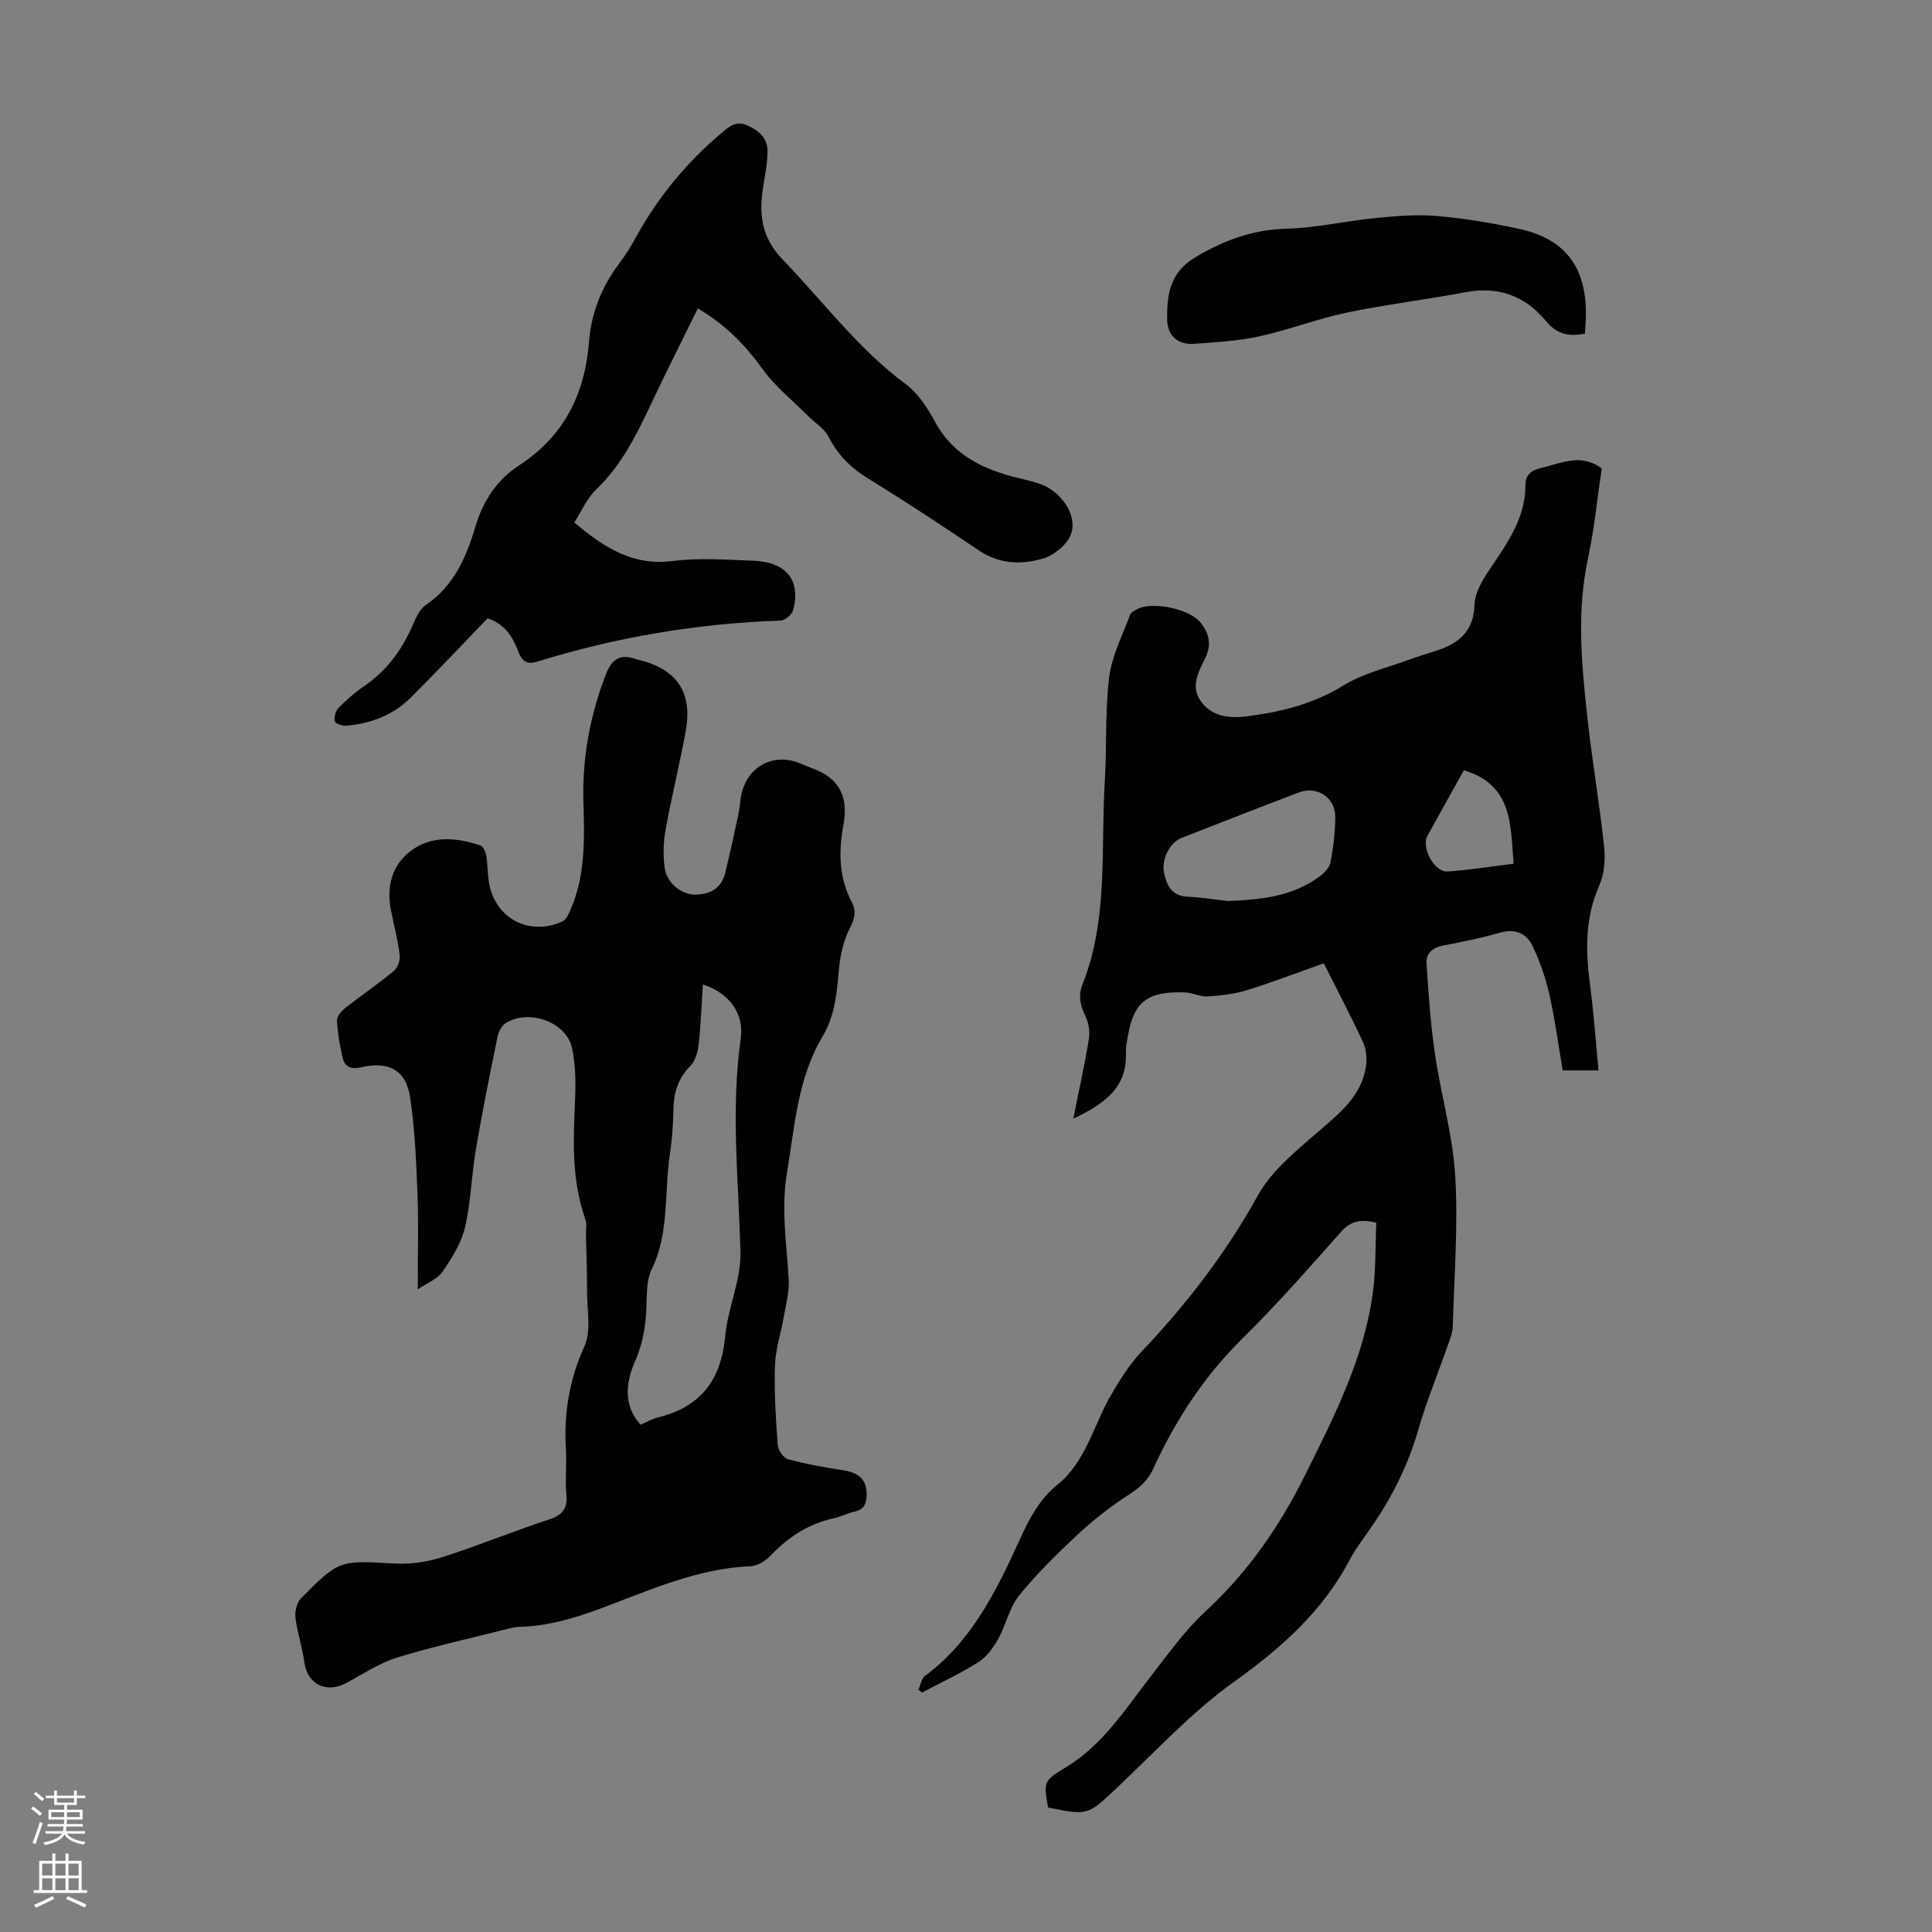
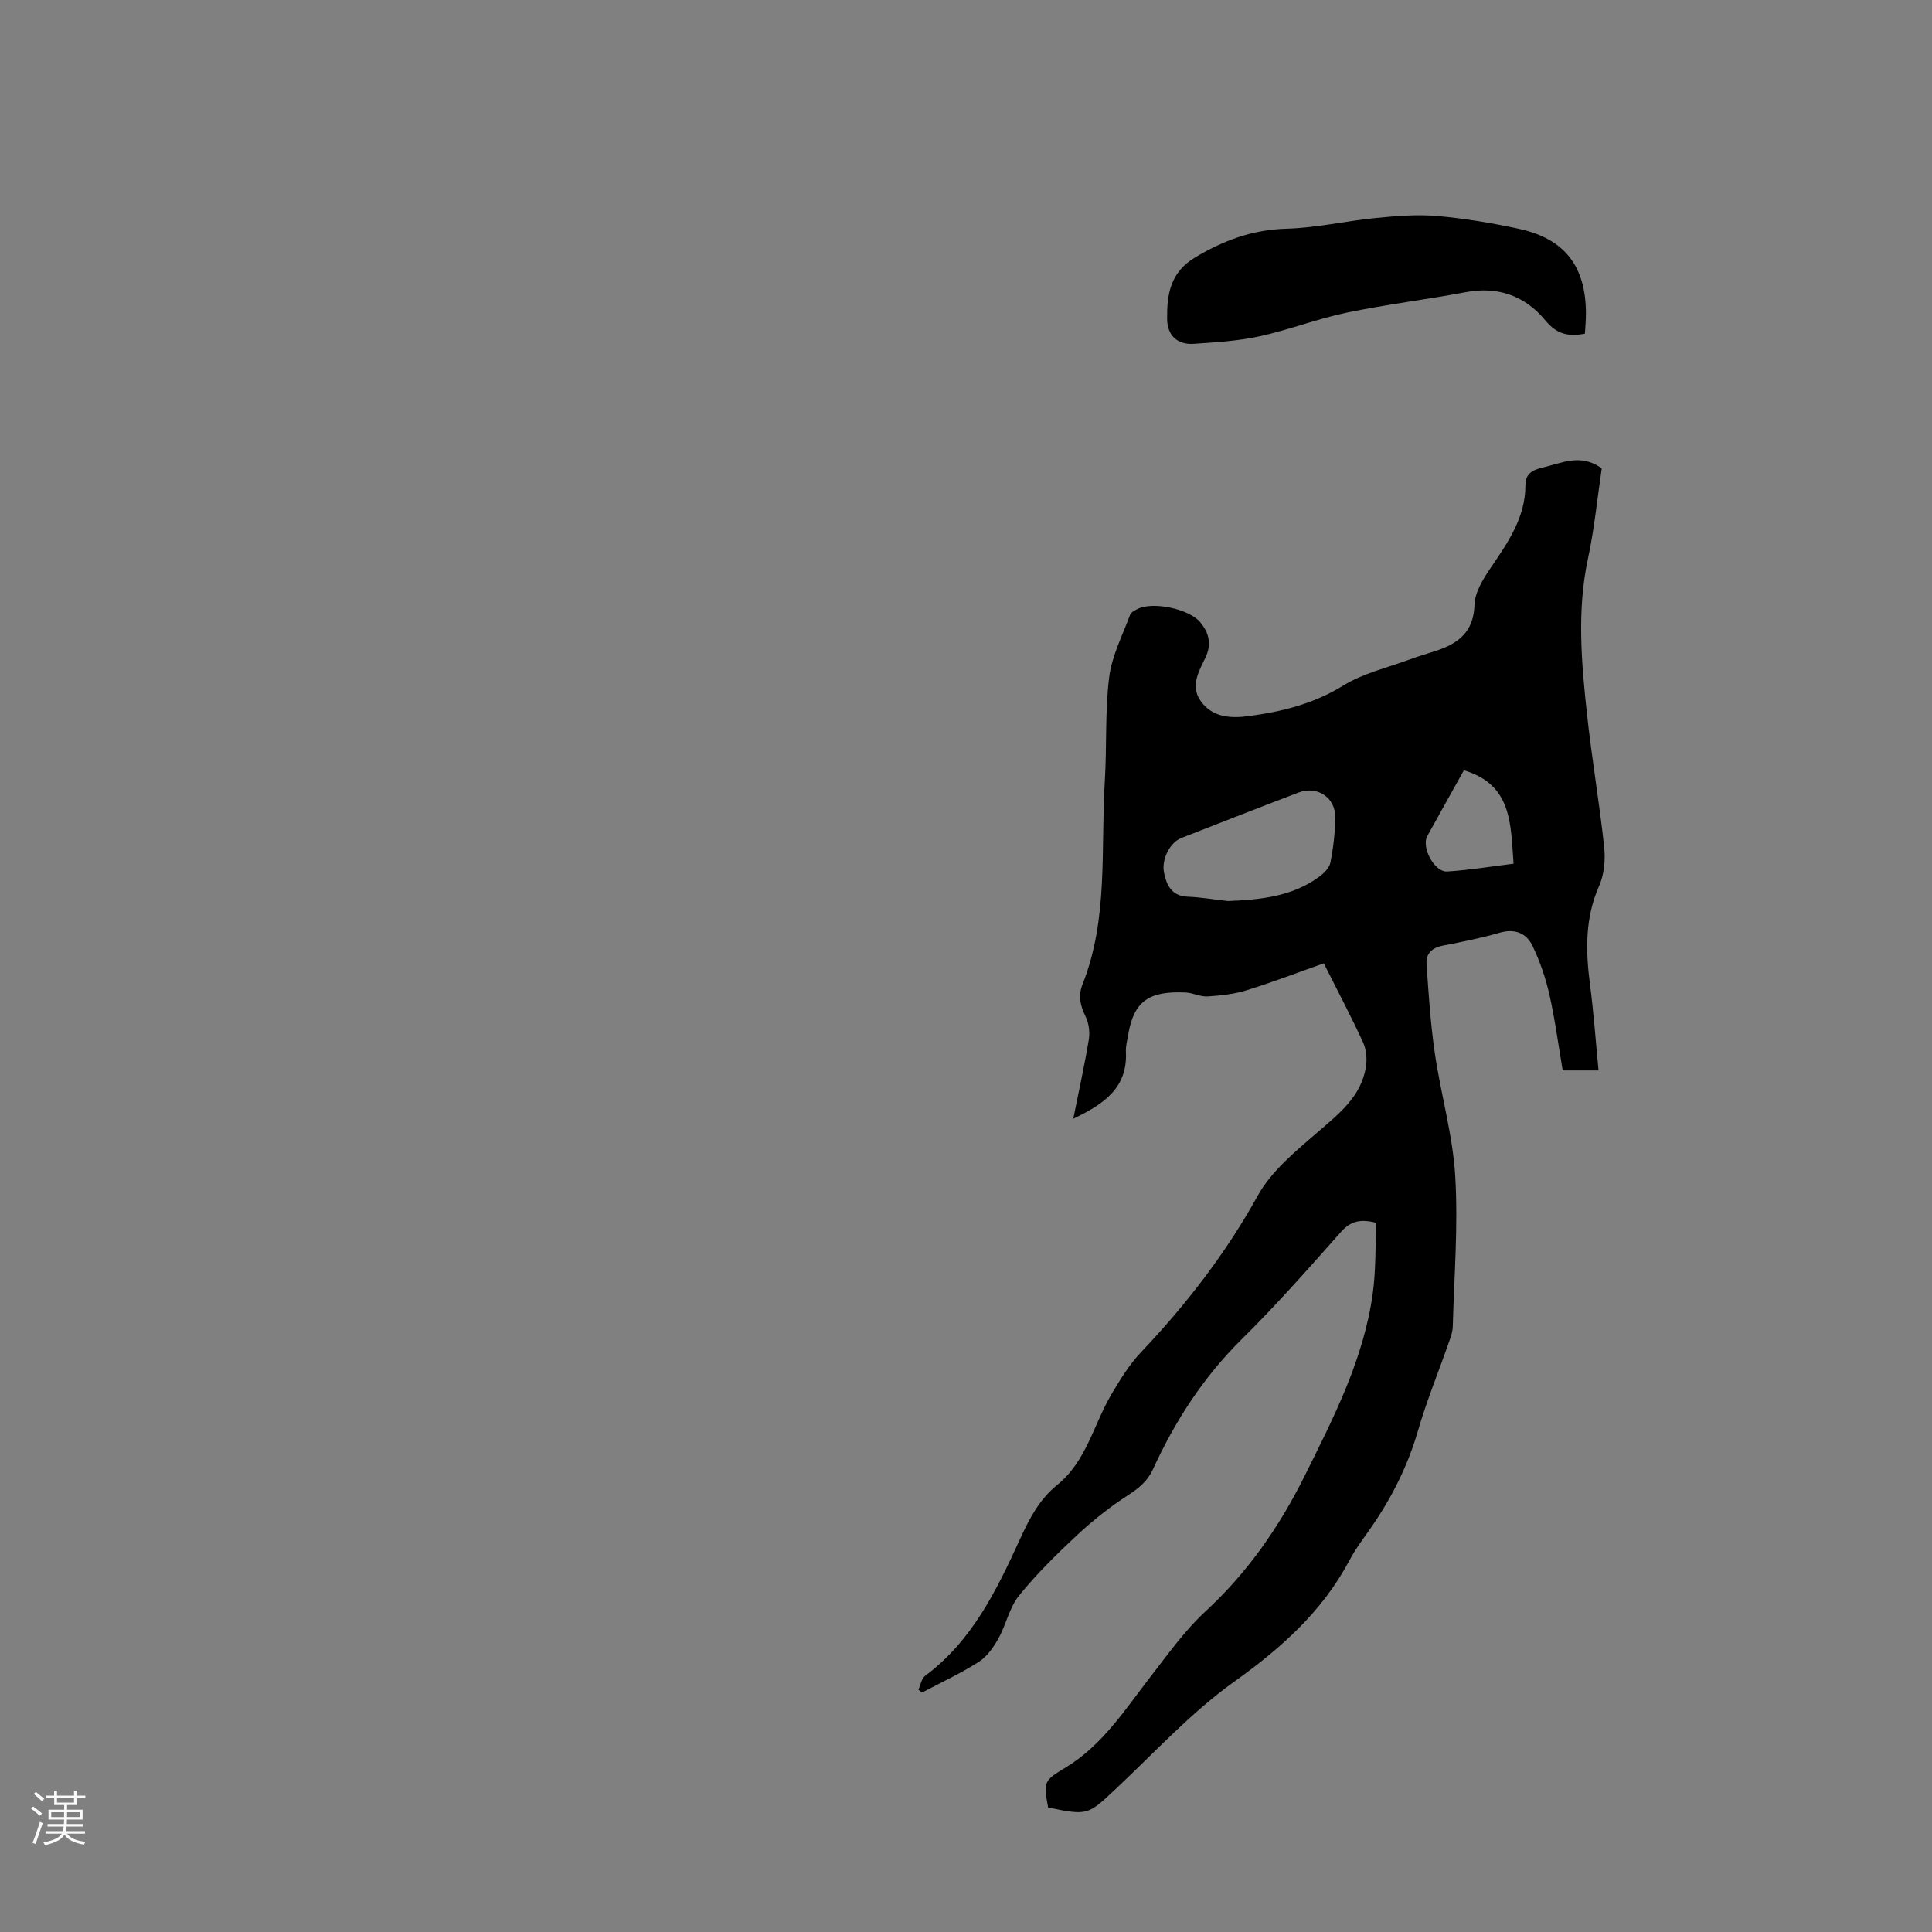
<svg xmlns="http://www.w3.org/2000/svg" enable-background="new 0 0 400 400" viewBox="0 0 400 400">
  <rect x="0" y="0" width="400" height="400" fill="#808080" stroke="none" />
  <g fill="#000001">
    <path d="m222.21 231.62c1.19-5.93 2.35-11.15 3.22-16.42.25-1.51 0-3.34-.66-4.71-1.08-2.24-1.61-4.26-.65-6.68 5.4-13.6 3.75-28.01 4.62-42.12.44-7.15.02-14.38.9-21.46.55-4.43 2.76-8.66 4.33-12.94.19-.52.95-.9 1.52-1.2 3.17-1.62 10.7-.04 13 2.73 1.87 2.25 2.41 4.66 1.03 7.45s-3.06 5.82-.97 8.81c2.39 3.44 6.17 3.69 9.98 3.18 6.9-.92 13.47-2.55 19.59-6.33 4.1-2.53 9.06-3.67 13.66-5.37 1.88-.7 3.82-1.24 5.73-1.88 4.56-1.53 7.6-3.97 7.77-9.49.08-2.62 1.84-5.41 3.42-7.73 3.54-5.21 7.11-10.33 7.12-16.98 0-2.36 1.38-3.16 3.44-3.64 4.05-.96 8.05-3.04 12.36.14-.91 6.12-1.52 12.47-2.85 18.67-2.32 10.82-1.35 21.61-.18 32.39.99 9.11 2.55 18.16 3.53 27.28.28 2.64.03 5.68-1.03 8.07-2.94 6.65-2.82 13.39-1.91 20.34.77 5.87 1.19 11.78 1.78 17.89-2.49 0-4.78 0-7.42 0-.89-5.22-1.59-10.53-2.76-15.73-.78-3.44-1.96-6.86-3.48-10.04-1.26-2.63-3.61-3.65-6.76-2.75-3.86 1.11-7.82 1.91-11.77 2.67-2.22.42-3.57 1.62-3.42 3.76.42 6.2.82 12.41 1.72 18.55 1.24 8.5 3.71 16.88 4.22 25.4.62 10.35-.23 20.79-.51 31.19-.03 1.08-.43 2.17-.79 3.21-2.14 6.11-4.61 12.12-6.41 18.33-2.03 6.97-5.15 13.32-9.19 19.28-1.69 2.5-3.59 4.9-5 7.56-5.65 10.64-14.17 18.2-23.91 25.16-8.84 6.32-16.35 14.52-24.33 22.03-5.93 5.58-5.86 5.67-14.15 3.99-.98-5.43-.87-5.57 3.66-8.31 7.6-4.6 12.26-11.96 17.53-18.76 3.62-4.66 7.09-9.57 11.39-13.54 8.71-8.04 15.27-17.48 20.5-27.98 6.03-12.12 12.25-24.2 14.13-37.83.67-4.82.52-9.75.74-14.64-3.3-.85-5.33-.36-7.34 1.91-6.68 7.54-13.36 15.12-20.52 22.19-7.94 7.84-13.81 16.94-18.4 26.96-1.13 2.47-2.95 3.91-5.19 5.36-3.7 2.4-7.22 5.18-10.45 8.19-4.25 3.96-8.43 8.07-12.07 12.57-2.01 2.49-2.67 6.02-4.28 8.9-1.02 1.82-2.37 3.75-4.08 4.84-3.74 2.38-7.79 4.25-11.72 6.33-.25-.2-.5-.39-.75-.59.45-.97.62-2.3 1.38-2.86 9.75-7.26 14.83-17.76 19.67-28.36 1.93-4.24 4.02-8.21 7.68-11.17 6.06-4.89 7.53-12.51 11.25-18.8 1.79-3.03 3.69-6.12 6.09-8.66 9.36-9.87 17.56-20.46 24.19-32.44 2.86-5.17 7.94-9.28 12.54-13.26 4.39-3.8 8.88-7.3 9.85-13.41.26-1.63.08-3.59-.6-5.08-2.42-5.27-5.14-10.4-8.12-16.34-5.36 1.89-10.61 3.91-15.97 5.57-2.58.8-5.36 1.1-8.07 1.28-1.51.1-3.05-.75-4.6-.82-7.62-.34-10.66 1.82-11.86 8.7-.21 1.21-.53 2.45-.47 3.66.33 7.34-4.44 10.69-10.9 13.78zm32.01-45.07c6.68-.27 13.22-.9 18.83-4.97 1.01-.73 2.17-1.85 2.39-2.97.61-3.05.97-6.19 1.02-9.31.07-4.15-3.7-6.69-7.59-5.22-8.13 3.09-16.23 6.27-24.33 9.44-2.29.9-4.11 4.37-3.54 7.16.53 2.6 1.57 4.85 4.9 4.97 2.79.12 5.55.6 8.32.9zm48.86-27.07c-2.48 4.46-5.04 9.02-7.56 13.59-1.3 2.35 1.44 7.53 4.12 7.36 4.61-.29 9.18-1.05 13.73-1.61-.63-8.17-.24-16.35-10.29-19.34z" />
-     <path d="m86.49 266.95c0-7.09.19-13.32-.05-19.54-.27-6.79-.51-13.64-1.56-20.34-.87-5.59-4.47-7.41-10.13-6.1-2.06.48-3.38-.06-3.83-2.04-.56-2.49-1.02-5.04-1.16-7.58-.05-.84.85-1.96 1.61-2.57 3.34-2.63 6.87-5.02 10.14-7.73.8-.66 1.38-2.23 1.25-3.29-.38-3.1-1.18-6.14-1.8-9.21-.98-4.88.12-9.37 4.04-12.35 4.33-3.29 9.49-2.82 14.44-1.17.58.19 1.09 1.29 1.22 2.04.3 1.76.27 3.57.52 5.33 1.08 7.6 8.27 11.57 15.28 8.36.75-.34 1.25-1.47 1.63-2.34 3.16-7.2 2.92-14.85 2.7-22.45-.27-9.08 1.37-17.75 4.6-26.24 1.33-3.5 3.19-4.43 6.49-3.19.1.04.22.04.33.07 7.97 1.94 11.23 6.73 9.75 14.84-1.25 6.81-2.93 13.54-4.16 20.36-.47 2.59-.55 5.35-.18 7.95.44 3.08 3.54 5.53 6.39 5.47 3.06-.07 5.41-1.39 6.17-4.6.95-4.01 1.85-8.04 2.71-12.07.3-1.42.32-2.9.66-4.3 1.37-5.71 6.65-8.42 12.04-6.24 1.14.46 2.28.92 3.42 1.39 4.32 1.78 6.27 5.02 5.84 9.71-.06.67-.18 1.33-.29 1.99-.95 5.4-.85 10.66 1.79 15.66.96 1.81.63 3.37-.35 5.29-1.23 2.41-1.95 5.23-2.23 7.94-.5 5.02-.75 10.05-3.43 14.53-5.23 8.73-5.79 18.63-7.41 28.31-1.25 7.45-.05 14.7.36 22.05.14 2.56-.58 5.19-1.02 7.77-.58 3.35-1.71 6.67-1.82 10.02-.18 5.47.17 10.97.56 16.43.08 1.09 1.19 2.76 2.14 3.01 3.75 1.02 7.61 1.69 11.45 2.29 3.38.53 4.88 2.04 4.83 5.22-.03 1.77-.63 2.93-2.51 3.34-1.41.31-2.73 1.02-4.15 1.33-5.2 1.13-9.43 3.78-13.08 7.63-1.07 1.13-2.77 2.27-4.22 2.33-10.99.45-20.83 4.91-30.84 8.66-5.6 2.1-11.2 3.77-17.2 3.91-.77.02-1.55.21-2.3.4-7.66 1.94-15.4 3.64-22.95 5.96-3.66 1.13-6.99 3.37-10.41 5.22-4.21 2.28-8.14.31-8.76-4.28-.42-3.09-1.47-6.1-1.84-9.19-.16-1.3.28-3.13 1.15-4.02 7.93-8.03 7.97-7.84 19.47-7.21 3.24.18 6.68-.33 9.78-1.32 7.44-2.38 14.69-5.37 22.12-7.8 2.87-.94 3.85-2.33 3.57-5.27-.28-3 .09-6.05-.09-9.06-.46-7.48.64-14.49 3.81-21.47 1.48-3.24.54-7.62.56-11.48s-.14-7.72-.23-11.59c-.02-1.09.24-2.29-.11-3.27-2.66-7.46-2.57-15.12-2.21-22.87.2-4.2.33-8.57-.57-12.63-1.22-5.47-9.08-8.13-13.76-5.09-.82.53-1.45 1.76-1.65 2.77-1.58 7.75-3.16 15.5-4.48 23.3-.92 5.39-1.03 10.94-2.27 16.24-.76 3.24-2.72 6.31-4.64 9.12-1.01 1.5-3.08 2.26-5.13 3.66zm46.15 28.02c1.32-.57 2.4-1.22 3.57-1.51 8.88-2.14 13.11-7.8 13.94-16.84.54-5.85 3.3-11.62 3.15-17.38-.37-14.74-2.03-29.42.06-44.19.76-5.37-2.55-9.54-7.84-11.22-.27 4.16-.41 8.28-.87 12.35-.17 1.56-.66 3.43-1.7 4.48-2.55 2.59-3.47 5.54-3.53 9.06-.05 3.13-.27 6.27-.74 9.36-1.19 7.9-.06 16.14-3.75 23.7-.92 1.88-1.01 4.28-1.06 6.45-.09 4.35-.51 8.35-2.38 12.59-1.65 3.78-2.8 8.88 1.15 13.15z" />
-     <path d="m100.94 128.02c-5.35 5.55-10.55 11.09-15.94 16.45-3.62 3.6-8.21 5.33-13.25 5.77-.82.07-2.29-.38-2.4-.85-.21-.85.09-2.17.7-2.79 1.63-1.67 3.43-3.25 5.36-4.56 4.68-3.2 7.83-7.51 10.06-12.65.65-1.51 1.43-3.29 2.7-4.15 5.88-3.98 8.41-9.98 10.3-16.34 1.57-5.28 4.48-9.61 8.99-12.54 9.31-6.05 13.63-14.77 14.48-25.51.48-6.08 2.6-11.46 6.27-16.3 1.28-1.69 2.4-3.52 3.42-5.37 4.57-8.33 10.49-15.51 17.75-21.64 1.64-1.38 2.97-2.6 5.27-1.61 2.46 1.06 4.3 2.66 4.26 5.44-.03 2.44-.51 4.88-.9 7.3-.92 5.63-.39 10.48 4.02 15.05 8.37 8.67 15.58 18.44 25.4 25.74 2.59 1.92 4.6 4.96 6.16 7.86 3.82 7.08 10.2 9.95 17.46 11.71 1.52.37 3.06.71 4.52 1.25 3.97 1.49 7.39 6.07 6.28 9.99-.61 2.18-3.38 4.58-5.67 5.29-4.47 1.38-9.16 1.33-13.46-1.57-7.6-5.13-15.27-10.16-23.07-14.98-3.54-2.19-6.21-4.85-8.11-8.59-.88-1.73-2.86-2.9-4.31-4.36-3.19-3.21-6.82-6.11-9.43-9.74-3.6-5.01-7.73-9.19-13.32-12.46-3.2 6.51-6.42 12.86-9.45 19.29-3.1 6.59-6.24 13.07-11.64 18.24-1.93 1.85-3.04 4.54-4.49 6.79 6.16 5.15 12.07 9.02 20.27 7.98 5.51-.69 11.18-.29 16.77-.07 6.89.27 9.89 4.03 8.27 10.23-.24.91-1.67 2.13-2.59 2.16-17.2.6-34.02 3.41-50.44 8.52-2.47.77-3.27-.52-3.94-2.28-1.17-3.07-2.87-5.58-6.3-6.7z" />
    <path d="m328.14 69.08c-3.53.68-5.88.05-8.17-2.72-4.17-5.05-9.73-7.14-16.46-5.88-8.22 1.55-16.55 2.55-24.74 4.26-6.07 1.27-11.93 3.57-18 4.89-4.44.97-9.06 1.24-13.61 1.55-3.4.23-5.49-1.74-5.52-5.15-.05-5.09.62-9.65 5.84-12.76 5.92-3.53 11.87-5.72 18.86-5.92 6.19-.17 12.34-1.61 18.54-2.22 4.19-.41 8.47-.77 12.64-.41 5.65.49 11.3 1.44 16.85 2.63 9.58 2.05 13.97 7.76 13.98 17.6 0 1.34-.13 2.66-.21 4.13z" />
  </g>
  <path d="m6.44 374.46.42-.45c.65.47 1.27.95 1.85 1.44l-.45.49c-.65-.56-1.25-1.06-1.82-1.48m.93 7.33-.63-.26c.55-1.36 1.05-2.8 1.52-4.33.19.1.38.19.59.27-.46 1.29-.95 2.73-1.48 4.32m-.38-10.38.44-.42c.43.34 1.01.82 1.74 1.44l-.49.49c-.53-.51-1.09-1.01-1.69-1.51m2.5.35h1.72v-1.04h.59v1.04h3.52v-1.04h.59v1.04h1.75v.53h-1.75v1.42h-2.03v.97h3.22v2.03h-3.24c0 .35-.01.66-.03.93h3.32v.53h-3.37c-.03.27-.08.58-.15.94h3.96v.53h-3.71c.67.92 1.93 1.48 3.79 1.68-.13.24-.23.44-.29.59-2.13-.38-3.48-1.08-4.04-2.12-.43.97-1.77 1.72-4.03 2.23-.09-.19-.2-.37-.33-.55 2.1-.42 3.37-1.03 3.81-1.83h-3.36v-.53h3.58c.08-.29.13-.61.16-.94h-3.33v-.53h3.39c.02-.27.04-.58.04-.93h-3.23v-2.03h3.25v-.97h-2.07v-1.42h-1.73zm1.12 3.44v1h2.65c.01-.3.02-.44.01-.4v-.25-.35zm1.19-2h3.52v-.91h-3.52zm4.71 2h-2.63v.59c0 .15-.01.28-.01.4h2.64z" fill="#fbfafa" />
-   <path d="m13.56 383.74h.63v1.52h2.72v6.07h1.13v.6h-11.06v-.6h1.13v-6.07h2.73v-1.52h.63v1.52h2.1v-1.52zm-2.69 8.83.38.56c-1.24.63-2.53 1.25-3.85 1.85-.1-.21-.21-.42-.34-.63 1.36-.55 2.63-1.15 3.81-1.78m-2.13-4.27h2.1v-2.45h-2.1zm0 3.04h2.1v-2.46h-2.1zm2.72-3.04h2.1v-2.45h-2.1zm0 3.04h2.1v-2.46h-2.1zm6.07 3.6c-1.41-.71-2.7-1.3-3.86-1.78l.35-.56c1.45.62 2.75 1.19 3.88 1.72zm-1.25-9.09h-2.1v2.45h2.1zm-2.09 5.49h2.1v-2.46h-2.1z" fill="#fbfafa" />
</svg>